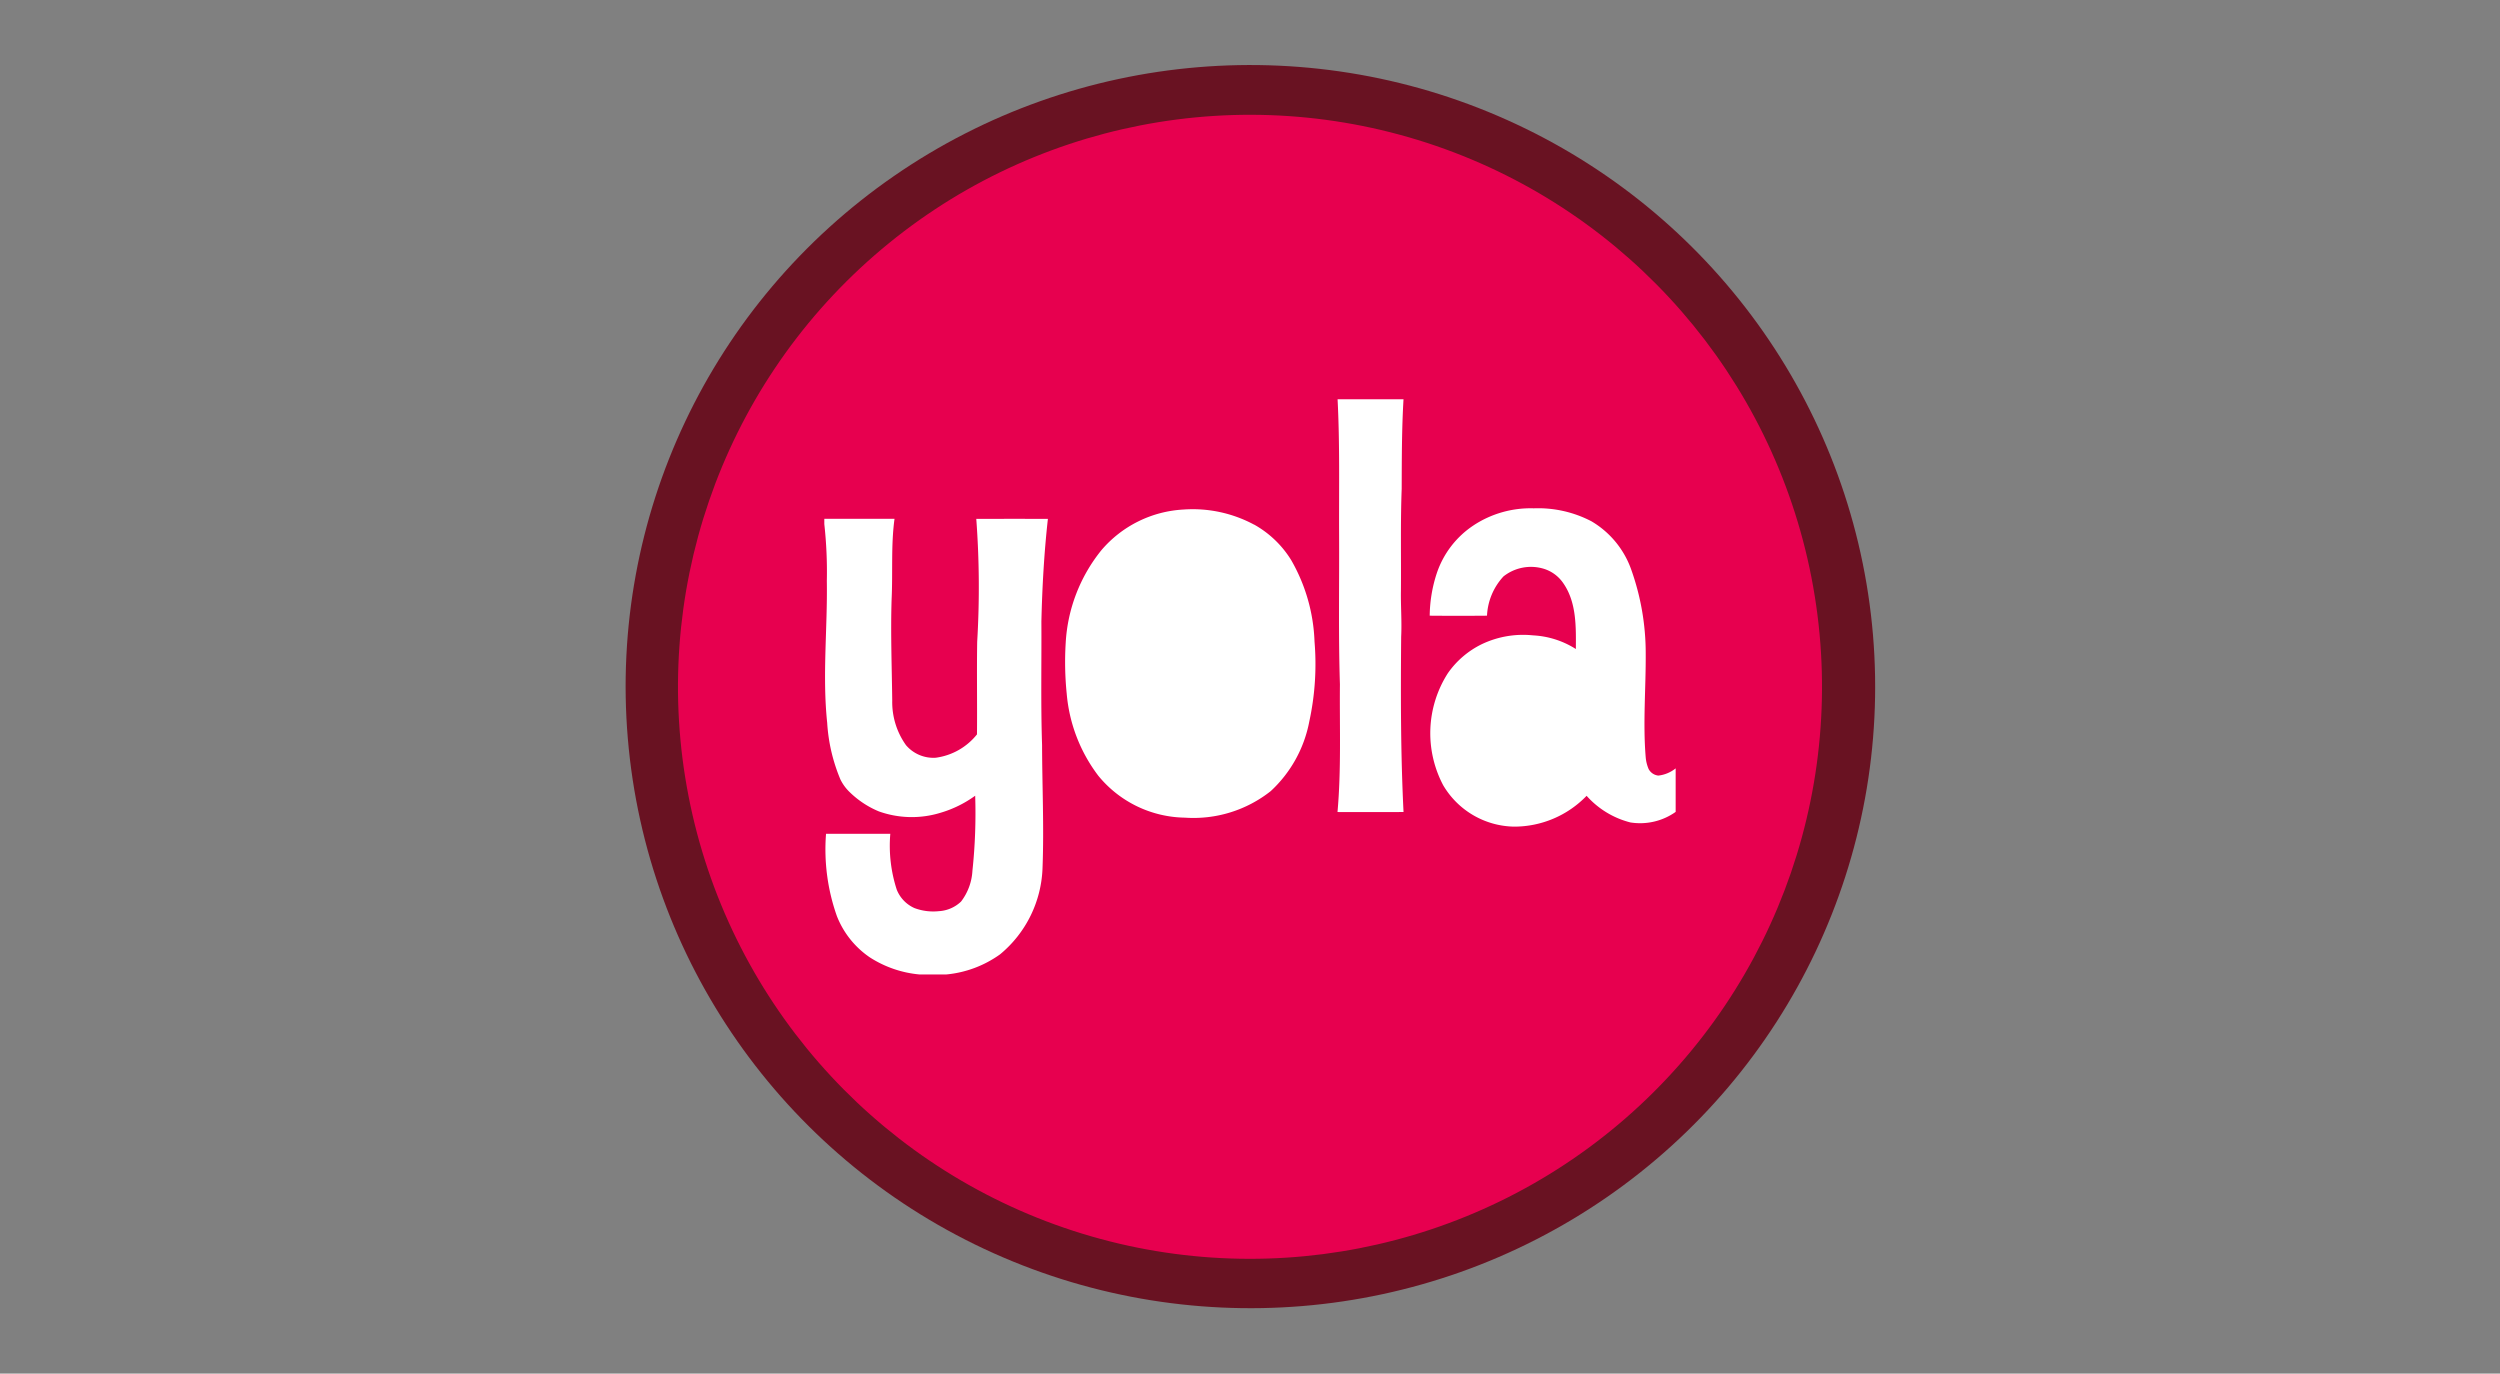
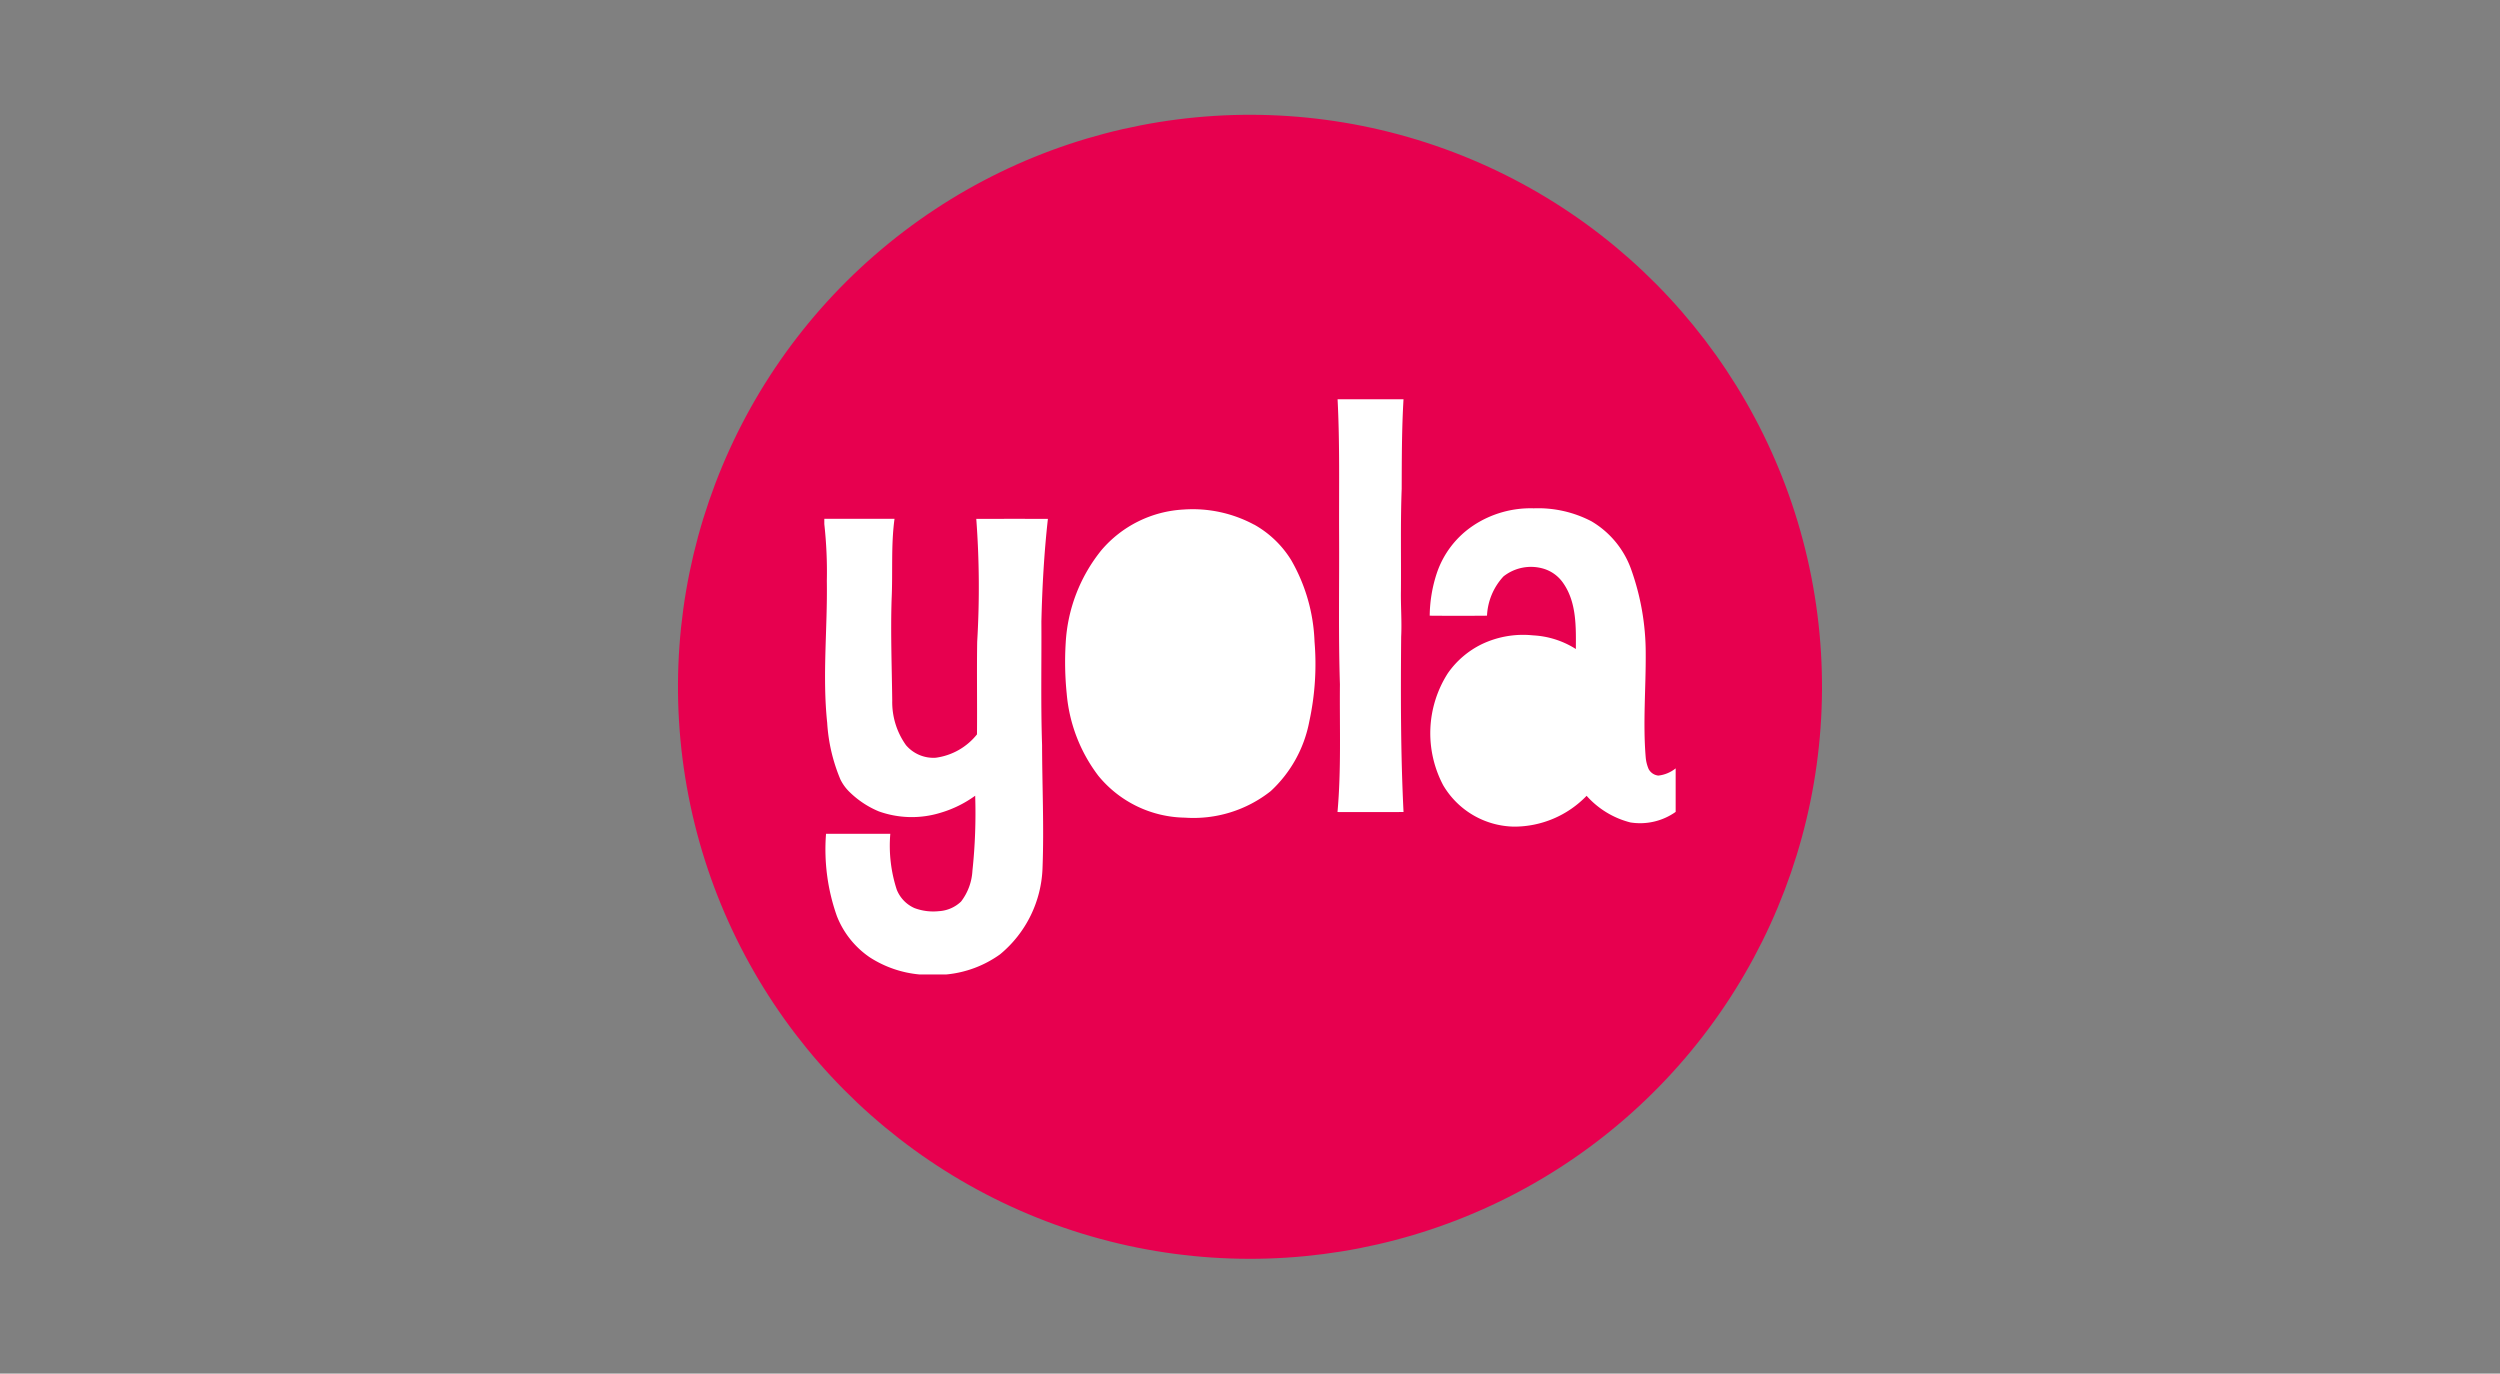
<svg xmlns="http://www.w3.org/2000/svg" width="182" height="100" viewBox="0 0 182 100">
  <rect x="0" y="0" width="182" height="100" fill="#808080" stroke="none" />
  <defs>
    <clipPath id="clip-path">
      <rect id="Rectangle_1997" data-name="Rectangle 1997" width="182" height="100" transform="translate(1214 6426)" fill="#fff" stroke="#707070" stroke-width="1" />
    </clipPath>
  </defs>
  <g id="Mask_Group_206" data-name="Mask Group 206" transform="translate(-1214 -6426)" clip-path="url(#clip-path)">
    <g id="Yola_logo" transform="translate(1257.262 6428.262)">
-       <ellipse id="Ellipse_118" data-name="Ellipse 118" cx="45.46" cy="45.275" rx="45.46" ry="45.275" transform="matrix(0.997, -0.083, 0.084, 0.996, -1.36, 6.403)" fill="#691222" />
      <circle id="Ellipse_119" data-name="Ellipse 119" cx="41.642" cy="41.642" r="41.642" transform="translate(51.813 -11.012) rotate(48.968)" fill="#e7004f" />
      <path id="Path_8840" data-name="Path 8840" d="M49.979,21.172h4.8c-.129,2.174-.125,4.352-.133,6.529-.094,2.468-.034,4.941-.055,7.409-.02,1.117.073,2.234.017,3.35-.037,4.254-.038,8.511.172,12.762-1.6,0-3.2.005-4.807,0,.277-3.091.147-6.2.176-9.29-.117-3.684-.038-7.369-.06-11.053-.011-3.237.055-6.473-.11-9.706Zm9.9,9.179a7.543,7.543,0,0,1,4.383-1.239,8.376,8.376,0,0,1,4.2.945,6.653,6.653,0,0,1,2.877,3.466,18.154,18.154,0,0,1,1.072,6.147c.017,2.524-.211,5.052,0,7.575a2.772,2.772,0,0,0,.212.847.906.906,0,0,0,.707.476,2.429,2.429,0,0,0,1.261-.526v3.17a4.477,4.477,0,0,1-3.293.768,6.361,6.361,0,0,1-3.19-1.939,7.324,7.324,0,0,1-5.288,2.244,6.111,6.111,0,0,1-5.154-3.015,8.1,8.1,0,0,1,.347-8.163A6.47,6.47,0,0,1,60.482,39,6.979,6.979,0,0,1,64.2,38.36a6.425,6.425,0,0,1,3.125.995c.011-1.6.055-3.383-.9-4.77A2.661,2.661,0,0,0,64.947,33.5a3.228,3.228,0,0,0-2.89.569,4.515,4.515,0,0,0-1.2,2.859q-2.086.018-4.171,0a10.2,10.2,0,0,1,.516-3.094,6.747,6.747,0,0,1,2.68-3.484ZM62.1,42.342a3.008,3.008,0,0,1,2.04-.574,9.328,9.328,0,0,1,3.179.77c0,1.367.025,2.733,0,4.1-.005.207-.212.338-.338.485a5.169,5.169,0,0,1-3.615,1.381,2.525,2.525,0,0,1-1.922-1.285,4.617,4.617,0,0,1-.477-2.462A3.273,3.273,0,0,1,62.1,42.345ZM43.9,30.294a7.417,7.417,0,0,1,2.7,2.585,12.772,12.772,0,0,1,1.7,5.926,19.733,19.733,0,0,1-.381,5.829A9.246,9.246,0,0,1,45.111,49.7a9.062,9.062,0,0,1-6.247,1.931,8.3,8.3,0,0,1-6.306-3.053,11.491,11.491,0,0,1-2.3-5.988,22.813,22.813,0,0,1-.072-3.682,11.758,11.758,0,0,1,2.6-6.749A8.442,8.442,0,0,1,38.767,29.2a9.445,9.445,0,0,1,5.135,1.1Zm-5.376,3.433a4.3,4.3,0,0,1,2.32.265,3.469,3.469,0,0,1,1.49,1.309,8.393,8.393,0,0,1,1,3.665,13.551,13.551,0,0,1-.584,5.651,4.284,4.284,0,0,1-1.582,2.1,3.563,3.563,0,0,1-3.73.023,4.351,4.351,0,0,1-1.767-2.214,11.094,11.094,0,0,1-.628-3.538,13.072,13.072,0,0,1,.485-4.388,4.46,4.46,0,0,1,1.538-2.312,3.786,3.786,0,0,1,1.464-.558Zm-25.9-3.851c1.7,0,3.4-.005,5.1,0-.264,1.939-.117,3.9-.211,5.849-.079,2.462.016,4.924.045,7.382a5.4,5.4,0,0,0,1,3.245,2.62,2.62,0,0,0,2.169.917,4.621,4.621,0,0,0,3-1.7c.023-2.251-.021-4.5.016-6.754a66.919,66.919,0,0,0-.067-8.935q2.608-.007,5.214,0c-.277,2.479-.414,4.974-.474,7.467.017,3-.05,6,.05,9,.007,2.971.147,5.944.034,8.913a8.521,8.521,0,0,1-3.089,6.319,7.992,7.992,0,0,1-3.93,1.469H19.552A8.013,8.013,0,0,1,15.923,61.8a6.5,6.5,0,0,1-2.394-3,14.564,14.564,0,0,1-.791-5.991h4.679a10.314,10.314,0,0,0,.472,4.07,2.465,2.465,0,0,0,1.282,1.333,3.883,3.883,0,0,0,1.776.227,2.542,2.542,0,0,0,1.621-.7,4.042,4.042,0,0,0,.828-2.245,39.5,39.5,0,0,0,.2-5.46,8.226,8.226,0,0,1-2.517,1.24,7.118,7.118,0,0,1-4.5-.1,6.738,6.738,0,0,1-2.118-1.4,3.266,3.266,0,0,1-.676-.924,12.579,12.579,0,0,1-.962-4.115c-.362-3.436.028-6.886-.027-10.329a31.778,31.778,0,0,0-.183-4.15v-.378Z" transform="translate(4.135 5.632)" fill="#fff" />
    </g>
  </g>
</svg>